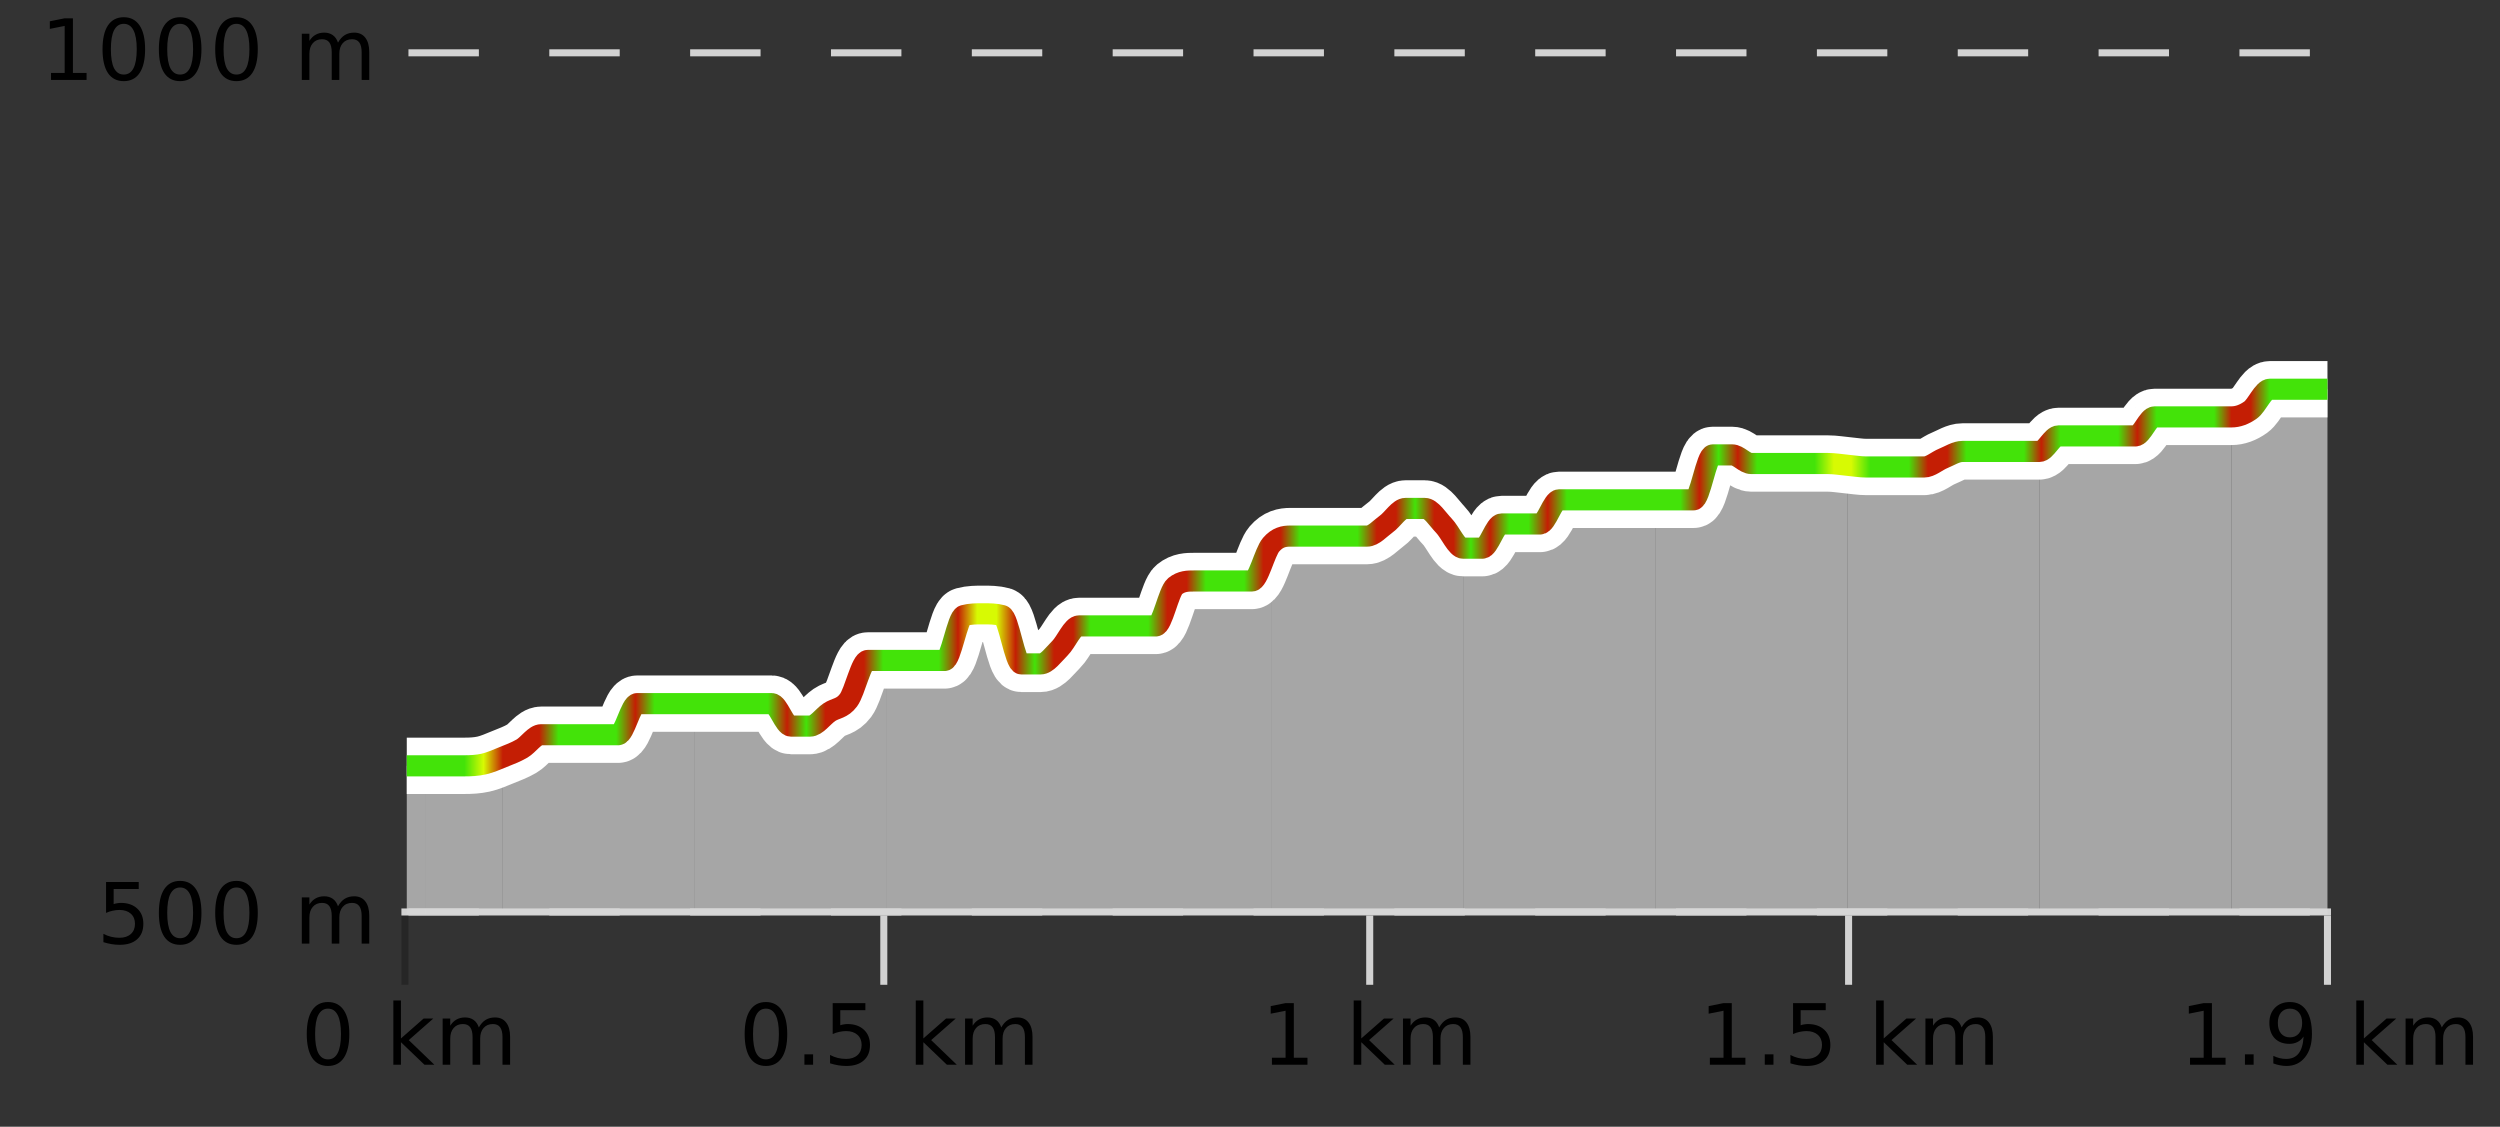
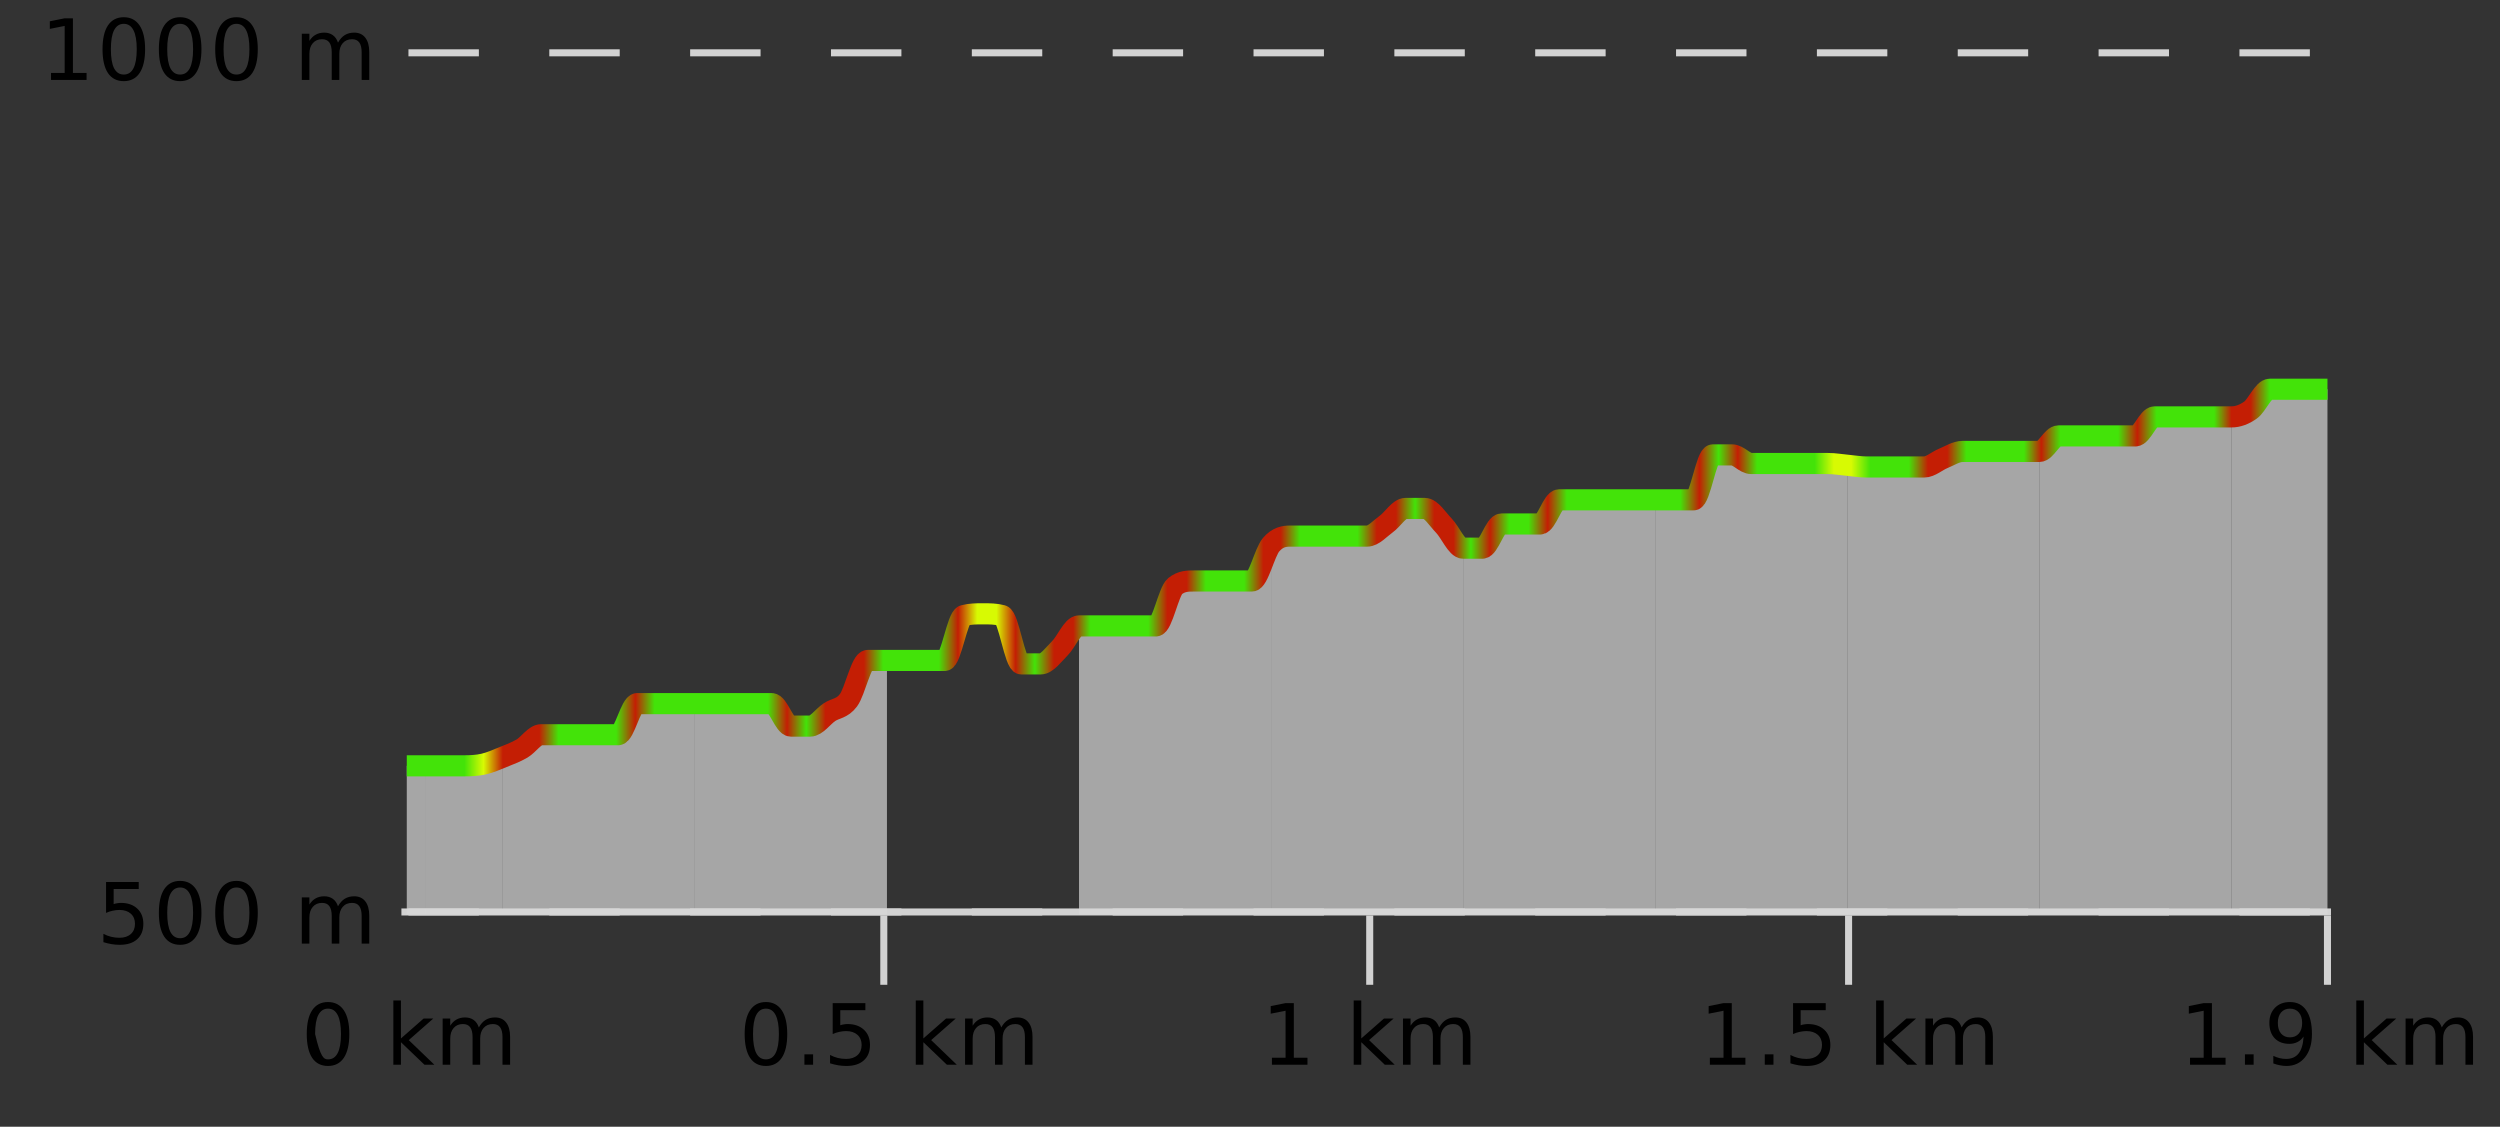
<svg xmlns="http://www.w3.org/2000/svg" width="355pt" height="160pt" viewBox="0 0 355 160" version="1.1">
  <rect x="0" y="0" width="355" height="160" fill="#333333" stroke="none" />
  <defs>
    <clipPath id="clip1">
      <path d="M 316 55 L 330.5 55 L 330.5 129.84 L 316 129.84 Z M 316 55 " />
    </clipPath>
    <clipPath id="clip2">
      <path d="M 289 59 L 317 59 L 317 129.84 L 289 129.84 Z M 289 59 " />
    </clipPath>
    <clipPath id="clip3">
      <path d="M 262 64 L 290 64 L 290 129.84 L 262 129.84 Z M 262 64 " />
    </clipPath>
    <clipPath id="clip4">
      <path d="M 235 64 L 263 64 L 263 129.84 L 235 129.84 Z M 235 64 " />
    </clipPath>
    <clipPath id="clip5">
      <path d="M 207 70 L 236 70 L 236 129.84 L 207 129.84 Z M 207 70 " />
    </clipPath>
    <clipPath id="clip6">
      <path d="M 180 72 L 208 72 L 208 129.84 L 180 129.84 Z M 180 72 " />
    </clipPath>
    <clipPath id="clip7">
      <path d="M 153 77 L 181 77 L 181 129.84 L 153 129.84 Z M 153 77 " />
    </clipPath>
    <clipPath id="clip8">
-       <path d="M 125 87 L 154 87 L 154 129.84 L 125 129.84 Z M 125 87 " />
-     </clipPath>
+       </clipPath>
    <clipPath id="clip9">
      <path d="M 98 93 L 126 93 L 126 129.84 L 98 129.84 Z M 98 93 " />
    </clipPath>
    <clipPath id="clip10">
      <path d="M 71 99 L 99 99 L 99 129.84 L 71 129.84 Z M 71 99 " />
    </clipPath>
    <clipPath id="clip11">
      <path d="M 60 107 L 72 107 L 72 129.84 L 60 129.84 Z M 60 107 " />
    </clipPath>
    <clipPath id="clip12">
      <path d="M 57.762 108 L 61 108 L 61 129.84 L 57.762 129.84 Z M 57.762 108 " />
    </clipPath>
    <clipPath id="clip13">
-       <path d="M 53.762 3.199 L 334.5 3.199 L 334.5 133.84 L 53.762 133.84 Z M 53.762 3.199 " />
-     </clipPath>
+       </clipPath>
    <clipPath id="clip14">
      <path d="M 56.262 12 L 332 12 L 332 131.34 L 56.262 131.34 Z M 56.262 12 " />
    </clipPath>
    <linearGradient id="linear0" gradientUnits="userSpaceOnUse" x1="57.76" y1="0" x2="330.5" y2="0">
      <stop offset="0" style="stop-color:rgb(26.275%,89.02%,3.529%);stop-opacity:1;" />
      <stop offset="0.01" style="stop-color:rgb(26.275%,89.02%,3.529%);stop-opacity:1;" />
      <stop offset="0.02" style="stop-color:rgb(26.275%,89.02%,3.529%);stop-opacity:1;" />
      <stop offset="0.03" style="stop-color:rgb(26.275%,89.02%,3.529%);stop-opacity:1;" />
      <stop offset="0.04" style="stop-color:rgb(84.314%,98.039%,1.176%);stop-opacity:1;" />
      <stop offset="0.05" style="stop-color:rgb(76.863%,11.765%,1.569%);stop-opacity:1;" />
      <stop offset="0.059" style="stop-color:rgb(76.863%,11.765%,1.569%);stop-opacity:1;" />
      <stop offset="0.069" style="stop-color:rgb(76.863%,11.765%,1.569%);stop-opacity:1;" />
      <stop offset="0.079" style="stop-color:rgb(26.275%,89.02%,3.529%);stop-opacity:1;" />
      <stop offset="0.089" style="stop-color:rgb(26.275%,89.02%,3.529%);stop-opacity:1;" />
      <stop offset="0.099" style="stop-color:rgb(26.275%,89.02%,3.529%);stop-opacity:1;" />
      <stop offset="0.109" style="stop-color:rgb(26.275%,89.02%,3.529%);stop-opacity:1;" />
      <stop offset="0.119" style="stop-color:rgb(76.863%,11.765%,1.569%);stop-opacity:1;" />
      <stop offset="0.129" style="stop-color:rgb(26.275%,89.02%,3.529%);stop-opacity:1;" />
      <stop offset="0.139" style="stop-color:rgb(26.275%,89.02%,3.529%);stop-opacity:1;" />
      <stop offset="0.149" style="stop-color:rgb(26.275%,89.02%,3.529%);stop-opacity:1;" />
      <stop offset="0.158" style="stop-color:rgb(26.275%,89.02%,3.529%);stop-opacity:1;" />
      <stop offset="0.168" style="stop-color:rgb(26.275%,89.02%,3.529%);stop-opacity:1;" />
      <stop offset="0.178" style="stop-color:rgb(26.275%,89.02%,3.529%);stop-opacity:1;" />
      <stop offset="0.188" style="stop-color:rgb(26.275%,89.02%,3.529%);stop-opacity:1;" />
      <stop offset="0.198" style="stop-color:rgb(76.863%,11.765%,1.569%);stop-opacity:1;" />
      <stop offset="0.208" style="stop-color:rgb(26.275%,89.02%,3.529%);stop-opacity:1;" />
      <stop offset="0.218" style="stop-color:rgb(76.863%,11.765%,1.569%);stop-opacity:1;" />
      <stop offset="0.228" style="stop-color:rgb(76.863%,11.765%,1.569%);stop-opacity:1;" />
      <stop offset="0.238" style="stop-color:rgb(76.863%,11.765%,1.569%);stop-opacity:1;" />
      <stop offset="0.248" style="stop-color:rgb(26.275%,89.02%,3.529%);stop-opacity:1;" />
      <stop offset="0.257" style="stop-color:rgb(26.275%,89.02%,3.529%);stop-opacity:1;" />
      <stop offset="0.267" style="stop-color:rgb(26.275%,89.02%,3.529%);stop-opacity:1;" />
      <stop offset="0.277" style="stop-color:rgb(26.275%,89.02%,3.529%);stop-opacity:1;" />
      <stop offset="0.287" style="stop-color:rgb(76.863%,11.765%,1.569%);stop-opacity:1;" />
      <stop offset="0.297" style="stop-color:rgb(84.314%,98.039%,1.176%);stop-opacity:1;" />
      <stop offset="0.307" style="stop-color:rgb(84.314%,98.039%,1.176%);stop-opacity:1;" />
      <stop offset="0.317" style="stop-color:rgb(76.863%,11.765%,1.569%);stop-opacity:1;" />
      <stop offset="0.327" style="stop-color:rgb(26.275%,89.02%,3.529%);stop-opacity:1;" />
      <stop offset="0.337" style="stop-color:rgb(76.863%,11.765%,1.569%);stop-opacity:1;" />
      <stop offset="0.347" style="stop-color:rgb(76.863%,11.765%,1.569%);stop-opacity:1;" />
      <stop offset="0.356" style="stop-color:rgb(26.275%,89.02%,3.529%);stop-opacity:1;" />
      <stop offset="0.366" style="stop-color:rgb(26.275%,89.02%,3.529%);stop-opacity:1;" />
      <stop offset="0.376" style="stop-color:rgb(26.275%,89.02%,3.529%);stop-opacity:1;" />
      <stop offset="0.386" style="stop-color:rgb(26.275%,89.02%,3.529%);stop-opacity:1;" />
      <stop offset="0.396" style="stop-color:rgb(76.863%,11.765%,1.569%);stop-opacity:1;" />
      <stop offset="0.406" style="stop-color:rgb(76.863%,11.765%,1.569%);stop-opacity:1;" />
      <stop offset="0.416" style="stop-color:rgb(26.275%,89.02%,3.529%);stop-opacity:1;" />
      <stop offset="0.426" style="stop-color:rgb(26.275%,89.02%,3.529%);stop-opacity:1;" />
      <stop offset="0.436" style="stop-color:rgb(26.275%,89.02%,3.529%);stop-opacity:1;" />
      <stop offset="0.446" style="stop-color:rgb(76.863%,11.765%,1.569%);stop-opacity:1;" />
      <stop offset="0.455" style="stop-color:rgb(76.863%,11.765%,1.569%);stop-opacity:1;" />
      <stop offset="0.465" style="stop-color:rgb(26.275%,89.02%,3.529%);stop-opacity:1;" />
      <stop offset="0.475" style="stop-color:rgb(26.275%,89.02%,3.529%);stop-opacity:1;" />
      <stop offset="0.485" style="stop-color:rgb(26.275%,89.02%,3.529%);stop-opacity:1;" />
      <stop offset="0.495" style="stop-color:rgb(26.275%,89.02%,3.529%);stop-opacity:1;" />
      <stop offset="0.505" style="stop-color:rgb(76.863%,11.765%,1.569%);stop-opacity:1;" />
      <stop offset="0.515" style="stop-color:rgb(76.863%,11.765%,1.569%);stop-opacity:1;" />
      <stop offset="0.525" style="stop-color:rgb(26.275%,89.02%,3.529%);stop-opacity:1;" />
      <stop offset="0.535" style="stop-color:rgb(76.863%,11.765%,1.569%);stop-opacity:1;" />
      <stop offset="0.545" style="stop-color:rgb(76.863%,11.765%,1.569%);stop-opacity:1;" />
      <stop offset="0.554" style="stop-color:rgb(26.275%,89.02%,3.529%);stop-opacity:1;" />
      <stop offset="0.564" style="stop-color:rgb(76.863%,11.765%,1.569%);stop-opacity:1;" />
      <stop offset="0.574" style="stop-color:rgb(26.275%,89.02%,3.529%);stop-opacity:1;" />
      <stop offset="0.584" style="stop-color:rgb(26.275%,89.02%,3.529%);stop-opacity:1;" />
      <stop offset="0.594" style="stop-color:rgb(76.863%,11.765%,1.569%);stop-opacity:1;" />
      <stop offset="0.604" style="stop-color:rgb(26.275%,89.02%,3.529%);stop-opacity:1;" />
      <stop offset="0.614" style="stop-color:rgb(26.275%,89.02%,3.529%);stop-opacity:1;" />
      <stop offset="0.624" style="stop-color:rgb(26.275%,89.02%,3.529%);stop-opacity:1;" />
      <stop offset="0.634" style="stop-color:rgb(26.275%,89.02%,3.529%);stop-opacity:1;" />
      <stop offset="0.644" style="stop-color:rgb(26.275%,89.02%,3.529%);stop-opacity:1;" />
      <stop offset="0.653" style="stop-color:rgb(26.275%,89.02%,3.529%);stop-opacity:1;" />
      <stop offset="0.663" style="stop-color:rgb(26.275%,89.02%,3.529%);stop-opacity:1;" />
      <stop offset="0.673" style="stop-color:rgb(76.863%,11.765%,1.569%);stop-opacity:1;" />
      <stop offset="0.683" style="stop-color:rgb(26.275%,89.02%,3.529%);stop-opacity:1;" />
      <stop offset="0.693" style="stop-color:rgb(76.863%,11.765%,1.569%);stop-opacity:1;" />
      <stop offset="0.703" style="stop-color:rgb(26.275%,89.02%,3.529%);stop-opacity:1;" />
      <stop offset="0.713" style="stop-color:rgb(26.275%,89.02%,3.529%);stop-opacity:1;" />
      <stop offset="0.723" style="stop-color:rgb(26.275%,89.02%,3.529%);stop-opacity:1;" />
      <stop offset="0.733" style="stop-color:rgb(26.275%,89.02%,3.529%);stop-opacity:1;" />
      <stop offset="0.743" style="stop-color:rgb(84.314%,98.039%,1.176%);stop-opacity:1;" />
      <stop offset="0.752" style="stop-color:rgb(84.314%,98.039%,1.176%);stop-opacity:1;" />
      <stop offset="0.762" style="stop-color:rgb(26.275%,89.02%,3.529%);stop-opacity:1;" />
      <stop offset="0.772" style="stop-color:rgb(26.275%,89.02%,3.529%);stop-opacity:1;" />
      <stop offset="0.782" style="stop-color:rgb(26.275%,89.02%,3.529%);stop-opacity:1;" />
      <stop offset="0.792" style="stop-color:rgb(76.863%,11.765%,1.569%);stop-opacity:1;" />
      <stop offset="0.802" style="stop-color:rgb(76.863%,11.765%,1.569%);stop-opacity:1;" />
      <stop offset="0.812" style="stop-color:rgb(26.275%,89.02%,3.529%);stop-opacity:1;" />
      <stop offset="0.822" style="stop-color:rgb(26.275%,89.02%,3.529%);stop-opacity:1;" />
      <stop offset="0.832" style="stop-color:rgb(26.275%,89.02%,3.529%);stop-opacity:1;" />
      <stop offset="0.842" style="stop-color:rgb(26.275%,89.02%,3.529%);stop-opacity:1;" />
      <stop offset="0.851" style="stop-color:rgb(76.863%,11.765%,1.569%);stop-opacity:1;" />
      <stop offset="0.861" style="stop-color:rgb(26.275%,89.02%,3.529%);stop-opacity:1;" />
      <stop offset="0.871" style="stop-color:rgb(26.275%,89.02%,3.529%);stop-opacity:1;" />
      <stop offset="0.881" style="stop-color:rgb(26.275%,89.02%,3.529%);stop-opacity:1;" />
      <stop offset="0.891" style="stop-color:rgb(26.275%,89.02%,3.529%);stop-opacity:1;" />
      <stop offset="0.901" style="stop-color:rgb(76.863%,11.765%,1.569%);stop-opacity:1;" />
      <stop offset="0.911" style="stop-color:rgb(26.275%,89.02%,3.529%);stop-opacity:1;" />
      <stop offset="0.921" style="stop-color:rgb(26.275%,89.02%,3.529%);stop-opacity:1;" />
      <stop offset="0.931" style="stop-color:rgb(26.275%,89.02%,3.529%);stop-opacity:1;" />
      <stop offset="0.941" style="stop-color:rgb(26.275%,89.02%,3.529%);stop-opacity:1;" />
      <stop offset="0.95" style="stop-color:rgb(76.863%,11.765%,1.569%);stop-opacity:1;" />
      <stop offset="0.96" style="stop-color:rgb(76.863%,11.765%,1.569%);stop-opacity:1;" />
      <stop offset="0.97" style="stop-color:rgb(26.275%,89.02%,3.529%);stop-opacity:1;" />
      <stop offset="0.98" style="stop-color:rgb(26.275%,89.02%,3.529%);stop-opacity:1;" />
      <stop offset="0.99" style="stop-color:rgb(26.275%,89.02%,3.529%);stop-opacity:1;" />
      <stop offset="1" style="stop-color:rgb(26.275%,89.02%,3.529%);stop-opacity:1;" />
    </linearGradient>
  </defs>
  <g id="surface1">
-     <path style="fill:none;stroke-width:1;stroke-linecap:butt;stroke-linejoin:miter;stroke:rgb(0%,0%,0%);stroke-opacity:0.247;stroke-miterlimit:10;" d="M 57.5 130 L 57.5 139.84 " />
    <path style="fill:none;stroke-width:1;stroke-linecap:butt;stroke-linejoin:miter;stroke:rgb(82.353%,82.353%,82.353%);stroke-opacity:1;stroke-miterlimit:10;" d="M 125.5 130 L 125.5 139.84 " />
    <path style="fill:none;stroke-width:1;stroke-linecap:butt;stroke-linejoin:miter;stroke:rgb(82.353%,82.353%,82.353%);stroke-opacity:1;stroke-miterlimit:10;" d="M 194.5 130 L 194.5 139.84 " />
    <path style="fill:none;stroke-width:1;stroke-linecap:butt;stroke-linejoin:miter;stroke:rgb(82.353%,82.353%,82.353%);stroke-opacity:1;stroke-miterlimit:10;" d="M 262.5 130 L 262.5 139.84 " />
    <path style="fill:none;stroke-width:1;stroke-linecap:butt;stroke-linejoin:miter;stroke:rgb(82.353%,82.353%,82.353%);stroke-opacity:1;stroke-miterlimit:10;" d="M 330.5 130 L 330.5 139.84 " />
    <path style="fill:none;stroke-width:1;stroke-linecap:butt;stroke-linejoin:miter;stroke:rgb(82.353%,82.353%,82.353%);stroke-opacity:1;stroke-miterlimit:10;" d="M 57 129.5 L 331 129.5 " />
-     <path style=" stroke:none;fill-rule:nonzero;fill:rgb(0%,0%,0%);fill-opacity:1;" d="M 46.574 143.227 C 45.969 143.227 45.512 143.531 45.199 144.133 C 44.895 144.727 44.746 145.629 44.746 146.836 C 44.746 148.035 44.895 148.938 45.199 149.539 C 45.512 150.133 45.969 150.43 46.574 150.43 C 47.188 150.43 47.645 150.133 47.949 149.539 C 48.262 148.938 48.418 148.035 48.418 146.836 C 48.418 145.629 48.262 144.727 47.949 144.133 C 47.645 143.531 47.188 143.227 46.574 143.227 Z M 46.574 142.289 C 47.551 142.289 48.301 142.68 48.824 143.461 C 49.344 144.234 49.605 145.359 49.605 146.836 C 49.605 148.305 49.344 149.43 48.824 150.211 C 48.301 150.984 47.551 151.367 46.574 151.367 C 45.594 151.367 44.844 150.984 44.324 150.211 C 43.812 149.43 43.559 148.305 43.559 146.836 C 43.559 145.359 43.812 144.234 44.324 143.461 C 44.844 142.68 45.594 142.289 46.574 142.289 Z M 55.855 142.07 L 56.934 142.07 L 56.934 147.461 L 60.152 144.633 L 61.527 144.633 L 58.043 147.695 L 61.684 151.195 L 60.277 151.195 L 56.934 147.992 L 56.934 151.195 L 55.855 151.195 Z M 67.996 145.898 C 68.266 145.41 68.59 145.051 68.965 144.82 C 69.34 144.594 69.781 144.477 70.293 144.477 C 70.98 144.477 71.504 144.719 71.871 145.195 C 72.246 145.676 72.434 146.352 72.434 147.227 L 72.434 151.195 L 71.355 151.195 L 71.355 147.273 C 71.355 146.641 71.238 146.172 71.012 145.867 C 70.793 145.566 70.453 145.414 69.996 145.414 C 69.434 145.414 68.988 145.602 68.668 145.977 C 68.344 146.344 68.184 146.848 68.184 147.492 L 68.184 151.195 L 67.105 151.195 L 67.105 147.273 C 67.105 146.641 66.988 146.172 66.762 145.867 C 66.543 145.566 66.199 145.414 65.73 145.414 C 65.176 145.414 64.738 145.602 64.418 145.977 C 64.094 146.344 63.934 146.848 63.934 147.492 L 63.934 151.195 L 62.855 151.195 L 62.855 144.633 L 63.934 144.633 L 63.934 145.648 C 64.184 145.254 64.48 144.961 64.824 144.773 C 65.168 144.578 65.574 144.477 66.043 144.477 C 66.52 144.477 66.926 144.598 67.262 144.836 C 67.594 145.078 67.84 145.43 67.996 145.898 Z M 42.762 140.055 " />
+     <path style=" stroke:none;fill-rule:nonzero;fill:rgb(0%,0%,0%);fill-opacity:1;" d="M 46.574 143.227 C 45.969 143.227 45.512 143.531 45.199 144.133 C 44.895 144.727 44.746 145.629 44.746 146.836 C 45.512 150.133 45.969 150.43 46.574 150.43 C 47.188 150.43 47.645 150.133 47.949 149.539 C 48.262 148.938 48.418 148.035 48.418 146.836 C 48.418 145.629 48.262 144.727 47.949 144.133 C 47.645 143.531 47.188 143.227 46.574 143.227 Z M 46.574 142.289 C 47.551 142.289 48.301 142.68 48.824 143.461 C 49.344 144.234 49.605 145.359 49.605 146.836 C 49.605 148.305 49.344 149.43 48.824 150.211 C 48.301 150.984 47.551 151.367 46.574 151.367 C 45.594 151.367 44.844 150.984 44.324 150.211 C 43.812 149.43 43.559 148.305 43.559 146.836 C 43.559 145.359 43.812 144.234 44.324 143.461 C 44.844 142.68 45.594 142.289 46.574 142.289 Z M 55.855 142.07 L 56.934 142.07 L 56.934 147.461 L 60.152 144.633 L 61.527 144.633 L 58.043 147.695 L 61.684 151.195 L 60.277 151.195 L 56.934 147.992 L 56.934 151.195 L 55.855 151.195 Z M 67.996 145.898 C 68.266 145.41 68.59 145.051 68.965 144.82 C 69.34 144.594 69.781 144.477 70.293 144.477 C 70.98 144.477 71.504 144.719 71.871 145.195 C 72.246 145.676 72.434 146.352 72.434 147.227 L 72.434 151.195 L 71.355 151.195 L 71.355 147.273 C 71.355 146.641 71.238 146.172 71.012 145.867 C 70.793 145.566 70.453 145.414 69.996 145.414 C 69.434 145.414 68.988 145.602 68.668 145.977 C 68.344 146.344 68.184 146.848 68.184 147.492 L 68.184 151.195 L 67.105 151.195 L 67.105 147.273 C 67.105 146.641 66.988 146.172 66.762 145.867 C 66.543 145.566 66.199 145.414 65.73 145.414 C 65.176 145.414 64.738 145.602 64.418 145.977 C 64.094 146.344 63.934 146.848 63.934 147.492 L 63.934 151.195 L 62.855 151.195 L 62.855 144.633 L 63.934 144.633 L 63.934 145.648 C 64.184 145.254 64.48 144.961 64.824 144.773 C 65.168 144.578 65.574 144.477 66.043 144.477 C 66.52 144.477 66.926 144.598 67.262 144.836 C 67.594 145.078 67.84 145.43 67.996 145.898 Z M 42.762 140.055 " />
    <path style=" stroke:none;fill-rule:nonzero;fill:rgb(0%,0%,0%);fill-opacity:1;" d="M 108.758 143.227 C 108.152 143.227 107.695 143.531 107.383 144.133 C 107.078 144.727 106.93 145.629 106.93 146.836 C 106.93 148.035 107.078 148.938 107.383 149.539 C 107.695 150.133 108.152 150.43 108.758 150.43 C 109.371 150.43 109.828 150.133 110.133 149.539 C 110.445 148.938 110.602 148.035 110.602 146.836 C 110.602 145.629 110.445 144.727 110.133 144.133 C 109.828 143.531 109.371 143.227 108.758 143.227 Z M 108.758 142.289 C 109.734 142.289 110.484 142.68 111.008 143.461 C 111.527 144.234 111.789 145.359 111.789 146.836 C 111.789 148.305 111.527 149.43 111.008 150.211 C 110.484 150.984 109.734 151.367 108.758 151.367 C 107.777 151.367 107.027 150.984 106.508 150.211 C 105.996 149.43 105.742 148.305 105.742 146.836 C 105.742 145.359 105.996 144.234 106.508 143.461 C 107.027 142.68 107.777 142.289 108.758 142.289 Z M 114.227 149.711 L 115.461 149.711 L 115.461 151.195 L 114.227 151.195 Z M 118.242 142.445 L 122.883 142.445 L 122.883 143.445 L 119.32 143.445 L 119.32 145.586 C 119.496 145.523 119.668 145.484 119.836 145.461 C 120.012 145.43 120.184 145.414 120.352 145.414 C 121.328 145.414 122.105 145.688 122.68 146.227 C 123.25 146.758 123.539 147.477 123.539 148.383 C 123.539 149.332 123.242 150.066 122.648 150.586 C 122.062 151.109 121.242 151.367 120.18 151.367 C 119.805 151.367 119.422 151.336 119.039 151.273 C 118.664 151.211 118.273 151.117 117.867 150.992 L 117.867 149.805 C 118.219 149.992 118.586 150.133 118.961 150.227 C 119.336 150.32 119.73 150.367 120.148 150.367 C 120.824 150.367 121.359 150.191 121.758 149.836 C 122.152 149.484 122.352 149 122.352 148.383 C 122.352 147.781 122.152 147.301 121.758 146.945 C 121.359 146.594 120.824 146.414 120.148 146.414 C 119.836 146.414 119.516 146.453 119.195 146.523 C 118.883 146.586 118.562 146.691 118.242 146.836 Z M 130.039 142.07 L 131.117 142.07 L 131.117 147.461 L 134.336 144.633 L 135.711 144.633 L 132.227 147.695 L 135.867 151.195 L 134.461 151.195 L 131.117 147.992 L 131.117 151.195 L 130.039 151.195 Z M 142.18 145.898 C 142.449 145.41 142.773 145.051 143.148 144.82 C 143.523 144.594 143.965 144.477 144.477 144.477 C 145.164 144.477 145.688 144.719 146.055 145.195 C 146.43 145.676 146.617 146.352 146.617 147.227 L 146.617 151.195 L 145.539 151.195 L 145.539 147.273 C 145.539 146.641 145.422 146.172 145.195 145.867 C 144.977 145.566 144.637 145.414 144.18 145.414 C 143.617 145.414 143.172 145.602 142.852 145.977 C 142.527 146.344 142.367 146.848 142.367 147.492 L 142.367 151.195 L 141.289 151.195 L 141.289 147.273 C 141.289 146.641 141.172 146.172 140.945 145.867 C 140.727 145.566 140.383 145.414 139.914 145.414 C 139.359 145.414 138.922 145.602 138.602 145.977 C 138.277 146.344 138.117 146.848 138.117 147.492 L 138.117 151.195 L 137.039 151.195 L 137.039 144.633 L 138.117 144.633 L 138.117 145.648 C 138.367 145.254 138.664 144.961 139.008 144.773 C 139.352 144.578 139.758 144.477 140.227 144.477 C 140.703 144.477 141.109 144.598 141.445 144.836 C 141.777 145.078 142.023 145.43 142.18 145.898 Z M 104.945 140.055 " />
    <path style=" stroke:none;fill-rule:nonzero;fill:rgb(0%,0%,0%);fill-opacity:1;" d="M 180.613 150.195 L 182.551 150.195 L 182.551 143.523 L 180.441 143.945 L 180.441 142.867 L 182.535 142.445 L 183.723 142.445 L 183.723 150.195 L 185.66 150.195 L 185.66 151.195 L 180.613 151.195 Z M 192.223 142.07 L 193.301 142.07 L 193.301 147.461 L 196.52 144.633 L 197.895 144.633 L 194.41 147.695 L 198.051 151.195 L 196.645 151.195 L 193.301 147.992 L 193.301 151.195 L 192.223 151.195 Z M 204.363 145.898 C 204.633 145.41 204.957 145.051 205.332 144.82 C 205.707 144.594 206.148 144.477 206.66 144.477 C 207.348 144.477 207.871 144.719 208.238 145.195 C 208.613 145.676 208.801 146.352 208.801 147.227 L 208.801 151.195 L 207.723 151.195 L 207.723 147.273 C 207.723 146.641 207.605 146.172 207.379 145.867 C 207.16 145.566 206.82 145.414 206.363 145.414 C 205.801 145.414 205.355 145.602 205.035 145.977 C 204.711 146.344 204.551 146.848 204.551 147.492 L 204.551 151.195 L 203.473 151.195 L 203.473 147.273 C 203.473 146.641 203.355 146.172 203.129 145.867 C 202.91 145.566 202.566 145.414 202.098 145.414 C 201.543 145.414 201.105 145.602 200.785 145.977 C 200.461 146.344 200.301 146.848 200.301 147.492 L 200.301 151.195 L 199.223 151.195 L 199.223 144.633 L 200.301 144.633 L 200.301 145.648 C 200.551 145.254 200.848 144.961 201.191 144.773 C 201.535 144.578 201.941 144.477 202.41 144.477 C 202.887 144.477 203.293 144.598 203.629 144.836 C 203.961 145.078 204.207 145.43 204.363 145.898 Z M 179.129 140.055 " />
    <path style=" stroke:none;fill-rule:nonzero;fill:rgb(0%,0%,0%);fill-opacity:1;" d="M 242.801 150.195 L 244.738 150.195 L 244.738 143.523 L 242.629 143.945 L 242.629 142.867 L 244.723 142.445 L 245.91 142.445 L 245.91 150.195 L 247.848 150.195 L 247.848 151.195 L 242.801 151.195 Z M 250.598 149.711 L 251.832 149.711 L 251.832 151.195 L 250.598 151.195 Z M 254.613 142.445 L 259.254 142.445 L 259.254 143.445 L 255.691 143.445 L 255.691 145.586 C 255.867 145.523 256.039 145.484 256.207 145.461 C 256.383 145.43 256.555 145.414 256.723 145.414 C 257.699 145.414 258.477 145.688 259.051 146.227 C 259.621 146.758 259.91 147.477 259.91 148.383 C 259.91 149.332 259.613 150.066 259.02 150.586 C 258.434 151.109 257.613 151.367 256.551 151.367 C 256.176 151.367 255.793 151.336 255.41 151.273 C 255.035 151.211 254.645 151.117 254.238 150.992 L 254.238 149.805 C 254.59 149.992 254.957 150.133 255.332 150.227 C 255.707 150.32 256.102 150.367 256.52 150.367 C 257.195 150.367 257.73 150.191 258.129 149.836 C 258.523 149.484 258.723 149 258.723 148.383 C 258.723 147.781 258.523 147.301 258.129 146.945 C 257.73 146.594 257.195 146.414 256.52 146.414 C 256.207 146.414 255.887 146.453 255.566 146.523 C 255.254 146.586 254.934 146.691 254.613 146.836 Z M 266.41 142.07 L 267.488 142.07 L 267.488 147.461 L 270.707 144.633 L 272.082 144.633 L 268.598 147.695 L 272.238 151.195 L 270.832 151.195 L 267.488 147.992 L 267.488 151.195 L 266.41 151.195 Z M 278.551 145.898 C 278.82 145.41 279.145 145.051 279.52 144.82 C 279.895 144.594 280.336 144.477 280.848 144.477 C 281.535 144.477 282.059 144.719 282.426 145.195 C 282.801 145.676 282.988 146.352 282.988 147.227 L 282.988 151.195 L 281.91 151.195 L 281.91 147.273 C 281.91 146.641 281.793 146.172 281.566 145.867 C 281.348 145.566 281.008 145.414 280.551 145.414 C 279.988 145.414 279.543 145.602 279.223 145.977 C 278.898 146.344 278.738 146.848 278.738 147.492 L 278.738 151.195 L 277.66 151.195 L 277.66 147.273 C 277.66 146.641 277.543 146.172 277.316 145.867 C 277.098 145.566 276.754 145.414 276.285 145.414 C 275.73 145.414 275.293 145.602 274.973 145.977 C 274.648 146.344 274.488 146.848 274.488 147.492 L 274.488 151.195 L 273.41 151.195 L 273.41 144.633 L 274.488 144.633 L 274.488 145.648 C 274.738 145.254 275.035 144.961 275.379 144.773 C 275.723 144.578 276.129 144.477 276.598 144.477 C 277.074 144.477 277.48 144.598 277.816 144.836 C 278.148 145.078 278.395 145.43 278.551 145.898 Z M 241.316 140.055 " />
    <path style=" stroke:none;fill-rule:nonzero;fill:rgb(0%,0%,0%);fill-opacity:1;" d="M 310.984 150.195 L 312.922 150.195 L 312.922 143.523 L 310.812 143.945 L 310.812 142.867 L 312.906 142.445 L 314.094 142.445 L 314.094 150.195 L 316.031 150.195 L 316.031 151.195 L 310.984 151.195 Z M 318.781 149.711 L 320.016 149.711 L 320.016 151.195 L 318.781 151.195 Z M 322.812 151.008 L 322.812 149.93 C 323.113 150.078 323.414 150.188 323.719 150.258 C 324.02 150.332 324.32 150.367 324.625 150.367 C 325.406 150.367 326 150.109 326.406 149.586 C 326.82 149.055 327.055 148.254 327.109 147.18 C 326.891 147.523 326.602 147.785 326.25 147.961 C 325.906 148.141 325.52 148.227 325.094 148.227 C 324.219 148.227 323.523 147.969 323.016 147.445 C 322.504 146.914 322.25 146.188 322.25 145.258 C 322.25 144.363 322.516 143.645 323.047 143.102 C 323.578 142.562 324.285 142.289 325.172 142.289 C 326.18 142.289 326.953 142.68 327.484 143.461 C 328.023 144.234 328.297 145.359 328.297 146.836 C 328.297 148.211 327.969 149.312 327.312 150.133 C 326.656 150.957 325.773 151.367 324.672 151.367 C 324.367 151.367 324.066 151.336 323.766 151.273 C 323.461 151.219 323.145 151.133 322.812 151.008 Z M 325.172 147.305 C 325.703 147.305 326.125 147.125 326.438 146.758 C 326.75 146.395 326.906 145.895 326.906 145.258 C 326.906 144.633 326.75 144.141 326.438 143.773 C 326.125 143.41 325.703 143.227 325.172 143.227 C 324.641 143.227 324.219 143.41 323.906 143.773 C 323.602 144.141 323.453 144.633 323.453 145.258 C 323.453 145.895 323.602 146.395 323.906 146.758 C 324.219 147.125 324.641 147.305 325.172 147.305 Z M 334.594 142.07 L 335.672 142.07 L 335.672 147.461 L 338.891 144.633 L 340.266 144.633 L 336.781 147.695 L 340.422 151.195 L 339.016 151.195 L 335.672 147.992 L 335.672 151.195 L 334.594 151.195 Z M 346.734 145.898 C 347.004 145.41 347.328 145.051 347.703 144.82 C 348.078 144.594 348.52 144.477 349.031 144.477 C 349.719 144.477 350.242 144.719 350.609 145.195 C 350.984 145.676 351.172 146.352 351.172 147.227 L 351.172 151.195 L 350.094 151.195 L 350.094 147.273 C 350.094 146.641 349.977 146.172 349.75 145.867 C 349.531 145.566 349.191 145.414 348.734 145.414 C 348.172 145.414 347.727 145.602 347.406 145.977 C 347.082 146.344 346.922 146.848 346.922 147.492 L 346.922 151.195 L 345.844 151.195 L 345.844 147.273 C 345.844 146.641 345.727 146.172 345.5 145.867 C 345.281 145.566 344.938 145.414 344.469 145.414 C 343.914 145.414 343.477 145.602 343.156 145.977 C 342.832 146.344 342.672 146.848 342.672 147.492 L 342.672 151.195 L 341.594 151.195 L 341.594 144.633 L 342.672 144.633 L 342.672 145.648 C 342.922 145.254 343.219 144.961 343.562 144.773 C 343.906 144.578 344.312 144.477 344.781 144.477 C 345.258 144.477 345.664 144.598 346 144.836 C 346.332 145.078 346.578 145.43 346.734 145.898 Z M 309.5 140.055 " />
    <path style="fill:none;stroke-width:1;stroke-linecap:butt;stroke-linejoin:miter;stroke:rgb(82.353%,82.353%,82.353%);stroke-opacity:1;stroke-dasharray:10,10;stroke-miterlimit:10;" d="M 58 7.5 L 330.5 7.5 " />
    <path style="fill:none;stroke-width:1;stroke-linecap:butt;stroke-linejoin:miter;stroke:rgb(82.353%,82.353%,82.353%);stroke-opacity:1;stroke-dasharray:10,10;stroke-miterlimit:10;" d="M 58 129.5 L 330.5 129.5 " />
    <g clip-path="url(#clip1)" clip-rule="nonzero">
      <path style=" stroke:none;fill-rule:nonzero;fill:rgb(84.706%,84.706%,84.706%);fill-opacity:0.698;" d="M 316.863 59.199 C 317.773 58.871 318.68 58.871 319.59 58.219 C 320.5 57.562 321.41 55.273 322.316 55.273 C 323.227 55.273 324.137 55.273 325.047 55.273 C 325.953 55.273 326.863 55.273 327.773 55.273 C 328.684 55.273 329.59 55.273 330.5 55.273 L 330.5 129.84 L 316.863 129.84 Z M 316.863 59.199 " />
    </g>
    <g clip-path="url(#clip2)" clip-rule="nonzero">
      <path style=" stroke:none;fill-rule:nonzero;fill:rgb(84.706%,84.706%,84.706%);fill-opacity:0.698;" d="M 289.59 64.105 C 290.5 63.367 291.406 61.898 292.316 61.898 C 293.227 61.898 294.133 61.898 295.043 61.898 C 295.953 61.898 296.863 61.898 297.77 61.898 C 298.68 61.898 299.59 61.898 300.5 61.898 C 301.406 61.898 302.316 61.898 303.227 61.898 C 304.137 61.898 305.043 59.199 305.953 59.199 C 306.863 59.199 307.773 59.199 308.68 59.199 C 309.59 59.199 310.5 59.199 311.406 59.199 C 312.316 59.199 313.227 59.199 314.137 59.199 C 315.043 59.199 315.953 59.199 316.863 59.199 L 316.863 129.84 L 289.59 129.84 Z M 289.59 64.105 " />
    </g>
    <g clip-path="url(#clip3)" clip-rule="nonzero">
      <path style=" stroke:none;fill-rule:nonzero;fill:rgb(84.706%,84.706%,84.706%);fill-opacity:0.698;" d="M 262.316 66.066 C 263.223 66.148 264.133 66.312 265.043 66.312 C 265.953 66.312 266.859 66.312 267.77 66.312 C 268.68 66.312 269.59 66.312 270.496 66.312 C 271.406 66.312 272.316 66.312 273.223 66.312 C 274.133 66.312 275.043 65.453 275.953 65.086 C 276.859 64.719 277.77 64.105 278.68 64.105 C 279.59 64.105 280.496 64.105 281.406 64.105 C 282.316 64.105 283.227 64.105 284.133 64.105 C 285.043 64.105 285.953 64.105 286.863 64.105 C 287.77 64.105 288.68 64.105 289.59 64.105 L 289.59 129.84 L 262.316 129.84 Z M 262.316 66.066 " />
    </g>
    <g clip-path="url(#clip4)" clip-rule="nonzero">
      <path style=" stroke:none;fill-rule:nonzero;fill:rgb(84.706%,84.706%,84.706%);fill-opacity:0.698;" d="M 235.039 70.973 C 235.949 70.973 236.859 70.973 237.77 70.973 C 238.676 70.973 239.586 70.973 240.496 70.973 C 241.406 70.973 242.312 64.594 243.223 64.594 C 244.133 64.594 245.043 64.594 245.949 64.594 C 246.859 64.594 247.77 65.82 248.68 65.82 C 249.586 65.82 250.496 65.82 251.406 65.82 C 252.316 65.82 253.223 65.82 254.133 65.82 C 255.043 65.82 255.949 65.82 256.859 65.82 C 257.77 65.82 258.68 65.82 259.586 65.82 C 260.496 65.82 261.406 65.984 262.316 66.066 L 262.316 129.84 L 235.039 129.84 Z M 235.039 70.973 " />
    </g>
    <g clip-path="url(#clip5)" clip-rule="nonzero">
      <path style=" stroke:none;fill-rule:nonzero;fill:rgb(84.706%,84.706%,84.706%);fill-opacity:0.698;" d="M 207.766 77.84 C 208.676 77.84 209.586 77.84 210.496 77.84 C 211.402 77.84 212.312 74.406 213.223 74.406 C 214.133 74.406 215.039 74.406 215.949 74.406 C 216.859 74.406 217.766 74.406 218.676 74.406 C 219.586 74.406 220.496 70.973 221.402 70.973 C 222.312 70.973 223.223 70.973 224.133 70.973 C 225.039 70.973 225.949 70.973 226.859 70.973 C 227.77 70.973 228.676 70.973 229.586 70.973 C 230.496 70.973 231.406 70.973 232.312 70.973 C 233.223 70.973 234.133 70.973 235.039 70.973 L 235.039 129.84 L 207.766 129.84 Z M 207.766 77.84 " />
    </g>
    <g clip-path="url(#clip6)" clip-rule="nonzero">
      <path style=" stroke:none;fill-rule:nonzero;fill:rgb(84.706%,84.706%,84.706%);fill-opacity:0.698;" d="M 180.492 77.352 C 181.402 76.941 182.312 76.125 183.219 76.125 C 184.129 76.125 185.039 76.125 185.949 76.125 C 186.855 76.125 187.766 76.125 188.676 76.125 C 189.586 76.125 190.492 76.125 191.402 76.125 C 192.312 76.125 193.223 76.125 194.129 76.125 C 195.039 76.125 195.949 75.062 196.855 74.406 C 197.766 73.754 198.676 72.199 199.586 72.199 C 200.492 72.199 201.402 72.199 202.312 72.199 C 203.223 72.199 204.129 73.711 205.039 74.652 C 205.949 75.594 206.859 76.777 207.766 77.84 L 207.766 129.84 L 180.492 129.84 Z M 180.492 77.352 " />
    </g>
    <g clip-path="url(#clip7)" clip-rule="nonzero">
      <path style=" stroke:none;fill-rule:nonzero;fill:rgb(84.706%,84.706%,84.706%);fill-opacity:0.698;" d="M 153.219 88.879 C 154.129 88.879 155.039 88.879 155.945 88.879 C 156.855 88.879 157.766 88.879 158.672 88.879 C 159.582 88.879 160.492 88.879 161.402 88.879 C 162.309 88.879 163.219 88.879 164.129 88.879 C 165.039 88.879 165.945 83.973 166.855 83.238 C 167.766 82.5 168.676 82.5 169.582 82.5 C 170.492 82.5 171.402 82.5 172.312 82.5 C 173.219 82.5 174.129 82.5 175.039 82.5 C 175.949 82.5 176.855 82.5 177.766 82.5 C 178.676 82.5 179.582 79.066 180.492 77.352 L 180.492 129.84 L 153.219 129.84 Z M 153.219 88.879 " />
    </g>
    <g clip-path="url(#clip8)" clip-rule="nonzero">
      <path style=" stroke:none;fill-rule:nonzero;fill:rgb(84.706%,84.706%,84.706%);fill-opacity:0.698;" d="M 125.945 93.785 C 126.855 93.785 127.762 93.785 128.672 93.785 C 129.582 93.785 130.492 93.785 131.398 93.785 C 132.309 93.785 133.219 93.785 134.129 93.785 C 135.035 93.785 135.945 87.652 136.855 87.406 C 137.766 87.16 138.672 87.16 139.582 87.16 C 140.492 87.16 141.398 87.16 142.309 87.406 C 143.219 87.652 144.129 94.273 145.035 94.273 C 145.945 94.273 146.855 94.273 147.766 94.273 C 148.672 94.273 149.582 92.965 150.492 92.066 C 151.402 91.168 152.309 89.941 153.219 88.879 L 153.219 129.84 L 125.945 129.84 Z M 125.945 93.785 " />
    </g>
    <g clip-path="url(#clip9)" clip-rule="nonzero">
      <path style=" stroke:none;fill-rule:nonzero;fill:rgb(84.706%,84.706%,84.706%);fill-opacity:0.698;" d="M 98.672 99.914 C 99.582 99.914 100.488 99.914 101.398 99.914 C 102.309 99.914 103.215 99.914 104.125 99.914 C 105.035 99.914 105.945 99.914 106.852 99.914 C 107.762 99.914 108.672 99.914 109.582 99.914 C 110.488 99.914 111.398 103.105 112.309 103.105 C 113.219 103.105 114.125 103.105 115.035 103.105 C 115.945 103.105 116.855 101.754 117.762 101.141 C 118.672 100.527 119.582 100.652 120.488 99.426 C 121.398 98.199 122.309 93.785 123.219 93.785 C 124.125 93.785 125.035 93.785 125.945 93.785 L 125.945 129.84 L 98.672 129.84 Z M 98.672 99.914 " />
    </g>
    <g clip-path="url(#clip10)" clip-rule="nonzero">
      <path style=" stroke:none;fill-rule:nonzero;fill:rgb(84.706%,84.706%,84.706%);fill-opacity:0.698;" d="M 71.398 107.52 C 72.305 107.109 73.215 106.824 74.125 106.293 C 75.035 105.762 75.941 104.332 76.852 104.332 C 77.762 104.332 78.672 104.332 79.578 104.332 C 80.488 104.332 81.398 104.332 82.305 104.332 C 83.215 104.332 84.125 104.332 85.035 104.332 C 85.941 104.332 86.852 104.332 87.762 104.332 C 88.672 104.332 89.578 99.914 90.488 99.914 C 91.398 99.914 92.309 99.914 93.215 99.914 C 94.125 99.914 95.035 99.914 95.945 99.914 C 96.852 99.914 97.762 99.914 98.672 99.914 L 98.672 129.84 L 71.398 129.84 Z M 71.398 107.52 " />
    </g>
    <g clip-path="url(#clip11)" clip-rule="nonzero">
      <path style=" stroke:none;fill-rule:nonzero;fill:rgb(84.706%,84.706%,84.706%);fill-opacity:0.698;" d="M 60.488 108.746 C 61.398 108.746 62.305 108.746 63.215 108.746 C 64.125 108.746 65.031 108.746 65.941 108.746 C 66.852 108.746 67.762 108.703 68.668 108.5 C 69.578 108.297 70.488 107.848 71.398 107.52 L 71.398 129.84 L 60.488 129.84 Z M 60.488 108.746 " />
    </g>
    <g clip-path="url(#clip12)" clip-rule="nonzero">
      <path style=" stroke:none;fill-rule:nonzero;fill:rgb(84.706%,84.706%,84.706%);fill-opacity:0.698;" d="M 57.762 108.746 C 58.668 108.746 59.578 108.746 60.488 108.746 L 60.488 129.84 L 57.762 129.84 Z M 57.762 108.746 " />
    </g>
    <g clip-path="url(#clip13)" clip-rule="nonzero">
      <path style="fill:none;stroke-width:8;stroke-linecap:butt;stroke-linejoin:miter;stroke:rgb(100%,100%,100%);stroke-opacity:1;stroke-miterlimit:10;" d="M 57.762 108.746 C 58.668 108.746 59.578 108.746 60.488 108.746 C 61.398 108.746 62.305 108.746 63.215 108.746 C 64.125 108.746 65.031 108.746 65.941 108.746 C 66.852 108.746 67.762 108.703 68.668 108.5 C 69.578 108.297 70.488 107.887 71.398 107.52 C 72.305 107.152 73.215 106.824 74.125 106.293 C 75.035 105.762 75.941 104.332 76.852 104.332 C 77.762 104.332 78.672 104.332 79.578 104.332 C 80.488 104.332 81.398 104.332 82.305 104.332 C 83.215 104.332 84.125 104.332 85.035 104.332 C 85.941 104.332 86.852 104.332 87.762 104.332 C 88.672 104.332 89.578 99.914 90.488 99.914 C 91.398 99.914 92.309 99.914 93.215 99.914 C 94.125 99.914 95.035 99.914 95.945 99.914 C 96.852 99.914 97.762 99.914 98.672 99.914 C 99.582 99.914 100.488 99.914 101.398 99.914 C 102.309 99.914 103.215 99.914 104.125 99.914 C 105.035 99.914 105.945 99.914 106.852 99.914 C 107.762 99.914 108.672 99.914 109.582 99.914 C 110.488 99.914 111.398 103.105 112.309 103.105 C 113.219 103.105 114.125 103.105 115.035 103.105 C 115.945 103.105 116.855 101.754 117.762 101.141 C 118.672 100.527 119.582 100.652 120.488 99.426 C 121.398 98.199 122.309 93.785 123.219 93.785 C 124.125 93.785 125.035 93.785 125.945 93.785 C 126.855 93.785 127.762 93.785 128.672 93.785 C 129.582 93.785 130.492 93.785 131.398 93.785 C 132.309 93.785 133.219 93.785 134.129 93.785 C 135.035 93.785 135.945 87.652 136.855 87.406 C 137.766 87.16 138.672 87.16 139.582 87.16 C 140.492 87.16 141.398 87.16 142.309 87.406 C 143.219 87.652 144.129 94.273 145.035 94.273 C 145.945 94.273 146.855 94.273 147.766 94.273 C 148.672 94.273 149.582 92.965 150.492 92.066 C 151.402 91.168 152.309 88.879 153.219 88.879 C 154.129 88.879 155.039 88.879 155.945 88.879 C 156.855 88.879 157.766 88.879 158.672 88.879 C 159.582 88.879 160.492 88.879 161.402 88.879 C 162.309 88.879 163.219 88.879 164.129 88.879 C 165.039 88.879 165.945 83.973 166.855 83.238 C 167.766 82.5 168.676 82.5 169.582 82.5 C 170.492 82.5 171.402 82.5 172.312 82.5 C 173.219 82.5 174.129 82.5 175.039 82.5 C 175.949 82.5 176.855 82.5 177.766 82.5 C 178.676 82.5 179.582 78.414 180.492 77.352 C 181.402 76.289 182.312 76.125 183.219 76.125 C 184.129 76.125 185.039 76.125 185.949 76.125 C 186.855 76.125 187.766 76.125 188.676 76.125 C 189.586 76.125 190.492 76.125 191.402 76.125 C 192.312 76.125 193.223 76.125 194.129 76.125 C 195.039 76.125 195.949 75.062 196.855 74.406 C 197.766 73.754 198.676 72.199 199.586 72.199 C 200.492 72.199 201.402 72.199 202.312 72.199 C 203.223 72.199 204.129 73.711 205.039 74.652 C 205.949 75.594 206.859 77.84 207.766 77.84 C 208.676 77.84 209.586 77.84 210.496 77.84 C 211.402 77.84 212.312 74.406 213.223 74.406 C 214.133 74.406 215.039 74.406 215.949 74.406 C 216.859 74.406 217.766 74.406 218.676 74.406 C 219.586 74.406 220.496 70.973 221.402 70.973 C 222.312 70.973 223.223 70.973 224.133 70.973 C 225.039 70.973 225.949 70.973 226.859 70.973 C 227.77 70.973 228.676 70.973 229.586 70.973 C 230.496 70.973 231.406 70.973 232.312 70.973 C 233.223 70.973 234.133 70.973 235.039 70.973 C 235.949 70.973 236.859 70.973 237.77 70.973 C 238.676 70.973 239.586 70.973 240.496 70.973 C 241.406 70.973 242.312 64.594 243.223 64.594 C 244.133 64.594 245.043 64.594 245.949 64.594 C 246.859 64.594 247.77 65.82 248.68 65.82 C 249.586 65.82 250.496 65.82 251.406 65.82 C 252.316 65.82 253.223 65.82 254.133 65.82 C 255.043 65.82 255.949 65.82 256.859 65.82 C 257.77 65.82 258.68 65.82 259.586 65.82 C 260.496 65.82 261.406 65.984 262.316 66.066 C 263.223 66.148 264.133 66.312 265.043 66.312 C 265.953 66.312 266.859 66.312 267.77 66.312 C 268.68 66.312 269.59 66.312 270.496 66.312 C 271.406 66.312 272.316 66.312 273.223 66.312 C 274.133 66.312 275.043 65.453 275.953 65.086 C 276.859 64.719 277.77 64.105 278.68 64.105 C 279.59 64.105 280.496 64.105 281.406 64.105 C 282.316 64.105 283.227 64.105 284.133 64.105 C 285.043 64.105 285.953 64.105 286.863 64.105 C 287.77 64.105 288.68 64.105 289.59 64.105 C 290.5 64.105 291.406 61.898 292.316 61.898 C 293.227 61.898 294.133 61.898 295.043 61.898 C 295.953 61.898 296.863 61.898 297.77 61.898 C 298.68 61.898 299.59 61.898 300.5 61.898 C 301.406 61.898 302.316 61.898 303.227 61.898 C 304.137 61.898 305.043 59.199 305.953 59.199 C 306.863 59.199 307.773 59.199 308.68 59.199 C 309.59 59.199 310.5 59.199 311.406 59.199 C 312.316 59.199 313.227 59.199 314.137 59.199 C 315.043 59.199 315.953 59.199 316.863 59.199 C 317.773 59.199 318.68 58.871 319.59 58.219 C 320.5 57.562 321.41 55.273 322.316 55.273 C 323.227 55.273 324.137 55.273 325.047 55.273 C 325.953 55.273 326.863 55.273 327.773 55.273 C 328.684 55.273 329.59 55.273 330.5 55.273 " />
    </g>
    <g clip-path="url(#clip14)" clip-rule="nonzero">
      <path style="fill:none;stroke-width:3;stroke-linecap:butt;stroke-linejoin:miter;stroke:url(#linear0);stroke-miterlimit:10;" d="M 57.762 108.746 C 58.668 108.746 59.578 108.746 60.488 108.746 C 61.398 108.746 62.305 108.746 63.215 108.746 C 64.125 108.746 65.031 108.746 65.941 108.746 C 66.852 108.746 67.762 108.703 68.668 108.5 C 69.578 108.297 70.488 107.887 71.398 107.52 C 72.305 107.152 73.215 106.824 74.125 106.293 C 75.035 105.762 75.941 104.332 76.852 104.332 C 77.762 104.332 78.672 104.332 79.578 104.332 C 80.488 104.332 81.398 104.332 82.305 104.332 C 83.215 104.332 84.125 104.332 85.035 104.332 C 85.941 104.332 86.852 104.332 87.762 104.332 C 88.672 104.332 89.578 99.914 90.488 99.914 C 91.398 99.914 92.309 99.914 93.215 99.914 C 94.125 99.914 95.035 99.914 95.945 99.914 C 96.852 99.914 97.762 99.914 98.672 99.914 C 99.582 99.914 100.488 99.914 101.398 99.914 C 102.309 99.914 103.215 99.914 104.125 99.914 C 105.035 99.914 105.945 99.914 106.852 99.914 C 107.762 99.914 108.672 99.914 109.582 99.914 C 110.488 99.914 111.398 103.105 112.309 103.105 C 113.219 103.105 114.125 103.105 115.035 103.105 C 115.945 103.105 116.855 101.754 117.762 101.141 C 118.672 100.527 119.582 100.652 120.488 99.426 C 121.398 98.199 122.309 93.785 123.219 93.785 C 124.125 93.785 125.035 93.785 125.945 93.785 C 126.855 93.785 127.762 93.785 128.672 93.785 C 129.582 93.785 130.492 93.785 131.398 93.785 C 132.309 93.785 133.219 93.785 134.129 93.785 C 135.035 93.785 135.945 87.652 136.855 87.406 C 137.766 87.16 138.672 87.16 139.582 87.16 C 140.492 87.16 141.398 87.16 142.309 87.406 C 143.219 87.652 144.129 94.273 145.035 94.273 C 145.945 94.273 146.855 94.273 147.766 94.273 C 148.672 94.273 149.582 92.965 150.492 92.066 C 151.402 91.168 152.309 88.879 153.219 88.879 C 154.129 88.879 155.039 88.879 155.945 88.879 C 156.855 88.879 157.766 88.879 158.672 88.879 C 159.582 88.879 160.492 88.879 161.402 88.879 C 162.309 88.879 163.219 88.879 164.129 88.879 C 165.039 88.879 165.945 83.973 166.855 83.238 C 167.766 82.5 168.676 82.5 169.582 82.5 C 170.492 82.5 171.402 82.5 172.312 82.5 C 173.219 82.5 174.129 82.5 175.039 82.5 C 175.949 82.5 176.855 82.5 177.766 82.5 C 178.676 82.5 179.582 78.414 180.492 77.352 C 181.402 76.289 182.312 76.125 183.219 76.125 C 184.129 76.125 185.039 76.125 185.949 76.125 C 186.855 76.125 187.766 76.125 188.676 76.125 C 189.586 76.125 190.492 76.125 191.402 76.125 C 192.312 76.125 193.223 76.125 194.129 76.125 C 195.039 76.125 195.949 75.062 196.855 74.406 C 197.766 73.754 198.676 72.199 199.586 72.199 C 200.492 72.199 201.402 72.199 202.312 72.199 C 203.223 72.199 204.129 73.711 205.039 74.652 C 205.949 75.594 206.859 77.84 207.766 77.84 C 208.676 77.84 209.586 77.84 210.496 77.84 C 211.402 77.84 212.312 74.406 213.223 74.406 C 214.133 74.406 215.039 74.406 215.949 74.406 C 216.859 74.406 217.766 74.406 218.676 74.406 C 219.586 74.406 220.496 70.973 221.402 70.973 C 222.312 70.973 223.223 70.973 224.133 70.973 C 225.039 70.973 225.949 70.973 226.859 70.973 C 227.77 70.973 228.676 70.973 229.586 70.973 C 230.496 70.973 231.406 70.973 232.312 70.973 C 233.223 70.973 234.133 70.973 235.039 70.973 C 235.949 70.973 236.859 70.973 237.77 70.973 C 238.676 70.973 239.586 70.973 240.496 70.973 C 241.406 70.973 242.312 64.594 243.223 64.594 C 244.133 64.594 245.043 64.594 245.949 64.594 C 246.859 64.594 247.77 65.82 248.68 65.82 C 249.586 65.82 250.496 65.82 251.406 65.82 C 252.316 65.82 253.223 65.82 254.133 65.82 C 255.043 65.82 255.949 65.82 256.859 65.82 C 257.77 65.82 258.68 65.82 259.586 65.82 C 260.496 65.82 261.406 65.984 262.316 66.066 C 263.223 66.148 264.133 66.312 265.043 66.312 C 265.953 66.312 266.859 66.312 267.77 66.312 C 268.68 66.312 269.59 66.312 270.496 66.312 C 271.406 66.312 272.316 66.312 273.223 66.312 C 274.133 66.312 275.043 65.453 275.953 65.086 C 276.859 64.719 277.77 64.105 278.68 64.105 C 279.59 64.105 280.496 64.105 281.406 64.105 C 282.316 64.105 283.227 64.105 284.133 64.105 C 285.043 64.105 285.953 64.105 286.863 64.105 C 287.77 64.105 288.68 64.105 289.59 64.105 C 290.5 64.105 291.406 61.898 292.316 61.898 C 293.227 61.898 294.133 61.898 295.043 61.898 C 295.953 61.898 296.863 61.898 297.77 61.898 C 298.68 61.898 299.59 61.898 300.5 61.898 C 301.406 61.898 302.316 61.898 303.227 61.898 C 304.137 61.898 305.043 59.199 305.953 59.199 C 306.863 59.199 307.773 59.199 308.68 59.199 C 309.59 59.199 310.5 59.199 311.406 59.199 C 312.316 59.199 313.227 59.199 314.137 59.199 C 315.043 59.199 315.953 59.199 316.863 59.199 C 317.773 59.199 318.68 58.871 319.59 58.219 C 320.5 57.562 321.41 55.273 322.316 55.273 C 323.227 55.273 324.137 55.273 325.047 55.273 C 325.953 55.273 326.863 55.273 327.773 55.273 C 328.684 55.273 329.59 55.273 330.5 55.273 " />
    </g>
    <path style=" stroke:none;fill-rule:nonzero;fill:rgb(0%,0%,0%);fill-opacity:1;" d="M 7.246 10.352 L 9.184 10.352 L 9.184 3.68 L 7.074 4.102 L 7.074 3.023 L 9.168 2.602 L 10.355 2.602 L 10.355 10.352 L 12.293 10.352 L 12.293 11.352 L 7.246 11.352 Z M 17.574 3.383 C 16.969 3.383 16.512 3.688 16.199 4.289 C 15.895 4.883 15.746 5.785 15.746 6.992 C 15.746 8.191 15.895 9.094 16.199 9.695 C 16.512 10.289 16.969 10.586 17.574 10.586 C 18.188 10.586 18.645 10.289 18.949 9.695 C 19.262 9.094 19.418 8.191 19.418 6.992 C 19.418 5.785 19.262 4.883 18.949 4.289 C 18.645 3.688 18.188 3.383 17.574 3.383 Z M 17.574 2.445 C 18.551 2.445 19.301 2.836 19.824 3.617 C 20.344 4.391 20.605 5.516 20.605 6.992 C 20.605 8.461 20.344 9.586 19.824 10.367 C 19.301 11.141 18.551 11.523 17.574 11.523 C 16.594 11.523 15.844 11.141 15.324 10.367 C 14.812 9.586 14.559 8.461 14.559 6.992 C 14.559 5.516 14.812 4.391 15.324 3.617 C 15.844 2.836 16.594 2.445 17.574 2.445 Z M 25.574 3.383 C 24.969 3.383 24.512 3.688 24.199 4.289 C 23.895 4.883 23.746 5.785 23.746 6.992 C 23.746 8.191 23.895 9.094 24.199 9.695 C 24.512 10.289 24.969 10.586 25.574 10.586 C 26.188 10.586 26.645 10.289 26.949 9.695 C 27.262 9.094 27.418 8.191 27.418 6.992 C 27.418 5.785 27.262 4.883 26.949 4.289 C 26.645 3.688 26.188 3.383 25.574 3.383 Z M 25.574 2.445 C 26.551 2.445 27.301 2.836 27.824 3.617 C 28.344 4.391 28.605 5.516 28.605 6.992 C 28.605 8.461 28.344 9.586 27.824 10.367 C 27.301 11.141 26.551 11.523 25.574 11.523 C 24.594 11.523 23.844 11.141 23.324 10.367 C 22.812 9.586 22.559 8.461 22.559 6.992 C 22.559 5.516 22.812 4.391 23.324 3.617 C 23.844 2.836 24.594 2.445 25.574 2.445 Z M 33.574 3.383 C 32.969 3.383 32.512 3.688 32.199 4.289 C 31.895 4.883 31.746 5.785 31.746 6.992 C 31.746 8.191 31.895 9.094 32.199 9.695 C 32.512 10.289 32.969 10.586 33.574 10.586 C 34.188 10.586 34.645 10.289 34.949 9.695 C 35.262 9.094 35.418 8.191 35.418 6.992 C 35.418 5.785 35.262 4.883 34.949 4.289 C 34.645 3.688 34.188 3.383 33.574 3.383 Z M 33.574 2.445 C 34.551 2.445 35.301 2.836 35.824 3.617 C 36.344 4.391 36.605 5.516 36.605 6.992 C 36.605 8.461 36.344 9.586 35.824 10.367 C 35.301 11.141 34.551 11.523 33.574 11.523 C 32.594 11.523 31.844 11.141 31.324 10.367 C 30.812 9.586 30.559 8.461 30.559 6.992 C 30.559 5.516 30.812 4.391 31.324 3.617 C 31.844 2.836 32.594 2.445 33.574 2.445 Z M 47.996 6.055 C 48.266 5.566 48.59 5.207 48.965 4.977 C 49.34 4.75 49.781 4.633 50.293 4.633 C 50.98 4.633 51.504 4.875 51.871 5.352 C 52.246 5.832 52.434 6.508 52.434 7.383 L 52.434 11.352 L 51.355 11.352 L 51.355 7.43 C 51.355 6.797 51.238 6.328 51.012 6.023 C 50.793 5.723 50.453 5.57 49.996 5.57 C 49.434 5.57 48.988 5.758 48.668 6.133 C 48.344 6.5 48.184 7.004 48.184 7.648 L 48.184 11.352 L 47.105 11.352 L 47.105 7.43 C 47.105 6.797 46.988 6.328 46.762 6.023 C 46.543 5.723 46.199 5.57 45.73 5.57 C 45.176 5.57 44.738 5.758 44.418 6.133 C 44.094 6.5 43.934 7.004 43.934 7.648 L 43.934 11.352 L 42.855 11.352 L 42.855 4.789 L 43.934 4.789 L 43.934 5.805 C 44.184 5.41 44.48 5.117 44.824 4.93 C 45.168 4.734 45.574 4.633 46.043 4.633 C 46.52 4.633 46.926 4.754 47.262 4.992 C 47.594 5.234 47.84 5.586 47.996 6.055 Z M 5.762 0.215 " />
    <path style=" stroke:none;fill-rule:nonzero;fill:rgb(0%,0%,0%);fill-opacity:1;" d="M 15.059 125.242 L 19.699 125.242 L 19.699 126.242 L 16.137 126.242 L 16.137 128.383 C 16.312 128.32 16.484 128.281 16.652 128.258 C 16.828 128.227 17 128.211 17.168 128.211 C 18.145 128.211 18.922 128.484 19.496 129.023 C 20.066 129.555 20.355 130.273 20.355 131.18 C 20.355 132.129 20.059 132.863 19.465 133.383 C 18.879 133.906 18.059 134.164 16.996 134.164 C 16.621 134.164 16.238 134.133 15.855 134.07 C 15.48 134.008 15.09 133.914 14.684 133.789 L 14.684 132.602 C 15.035 132.789 15.402 132.93 15.777 133.023 C 16.152 133.117 16.547 133.164 16.965 133.164 C 17.641 133.164 18.176 132.988 18.574 132.633 C 18.969 132.281 19.168 131.797 19.168 131.18 C 19.168 130.578 18.969 130.098 18.574 129.742 C 18.176 129.391 17.641 129.211 16.965 129.211 C 16.652 129.211 16.332 129.25 16.012 129.32 C 15.699 129.383 15.379 129.488 15.059 129.633 Z M 25.574 126.023 C 24.969 126.023 24.512 126.328 24.199 126.93 C 23.895 127.523 23.746 128.426 23.746 129.633 C 23.746 130.832 23.895 131.734 24.199 132.336 C 24.512 132.93 24.969 133.227 25.574 133.227 C 26.188 133.227 26.645 132.93 26.949 132.336 C 27.262 131.734 27.418 130.832 27.418 129.633 C 27.418 128.426 27.262 127.523 26.949 126.93 C 26.645 126.328 26.188 126.023 25.574 126.023 Z M 25.574 125.086 C 26.551 125.086 27.301 125.477 27.824 126.258 C 28.344 127.031 28.605 128.156 28.605 129.633 C 28.605 131.102 28.344 132.227 27.824 133.008 C 27.301 133.781 26.551 134.164 25.574 134.164 C 24.594 134.164 23.844 133.781 23.324 133.008 C 22.812 132.227 22.559 131.102 22.559 129.633 C 22.559 128.156 22.812 127.031 23.324 126.258 C 23.844 125.477 24.594 125.086 25.574 125.086 Z M 33.574 126.023 C 32.969 126.023 32.512 126.328 32.199 126.93 C 31.895 127.523 31.746 128.426 31.746 129.633 C 31.746 130.832 31.895 131.734 32.199 132.336 C 32.512 132.93 32.969 133.227 33.574 133.227 C 34.188 133.227 34.645 132.93 34.949 132.336 C 35.262 131.734 35.418 130.832 35.418 129.633 C 35.418 128.426 35.262 127.523 34.949 126.93 C 34.645 126.328 34.188 126.023 33.574 126.023 Z M 33.574 125.086 C 34.551 125.086 35.301 125.477 35.824 126.258 C 36.344 127.031 36.605 128.156 36.605 129.633 C 36.605 131.102 36.344 132.227 35.824 133.008 C 35.301 133.781 34.551 134.164 33.574 134.164 C 32.594 134.164 31.844 133.781 31.324 133.008 C 30.812 132.227 30.559 131.102 30.559 129.633 C 30.559 128.156 30.812 127.031 31.324 126.258 C 31.844 125.477 32.594 125.086 33.574 125.086 Z M 47.996 128.695 C 48.266 128.207 48.59 127.848 48.965 127.617 C 49.34 127.391 49.781 127.273 50.293 127.273 C 50.98 127.273 51.504 127.516 51.871 127.992 C 52.246 128.473 52.434 129.148 52.434 130.023 L 52.434 133.992 L 51.355 133.992 L 51.355 130.07 C 51.355 129.438 51.238 128.969 51.012 128.664 C 50.793 128.363 50.453 128.211 49.996 128.211 C 49.434 128.211 48.988 128.398 48.668 128.773 C 48.344 129.141 48.184 129.645 48.184 130.289 L 48.184 133.992 L 47.105 133.992 L 47.105 130.07 C 47.105 129.438 46.988 128.969 46.762 128.664 C 46.543 128.363 46.199 128.211 45.73 128.211 C 45.176 128.211 44.738 128.398 44.418 128.773 C 44.094 129.141 43.934 129.645 43.934 130.289 L 43.934 133.992 L 42.855 133.992 L 42.855 127.43 L 43.934 127.43 L 43.934 128.445 C 44.184 128.051 44.48 127.758 44.824 127.57 C 45.168 127.375 45.574 127.273 46.043 127.273 C 46.52 127.273 46.926 127.395 47.262 127.633 C 47.594 127.875 47.84 128.227 47.996 128.695 Z M 13.762 122.855 " />
  </g>
</svg>